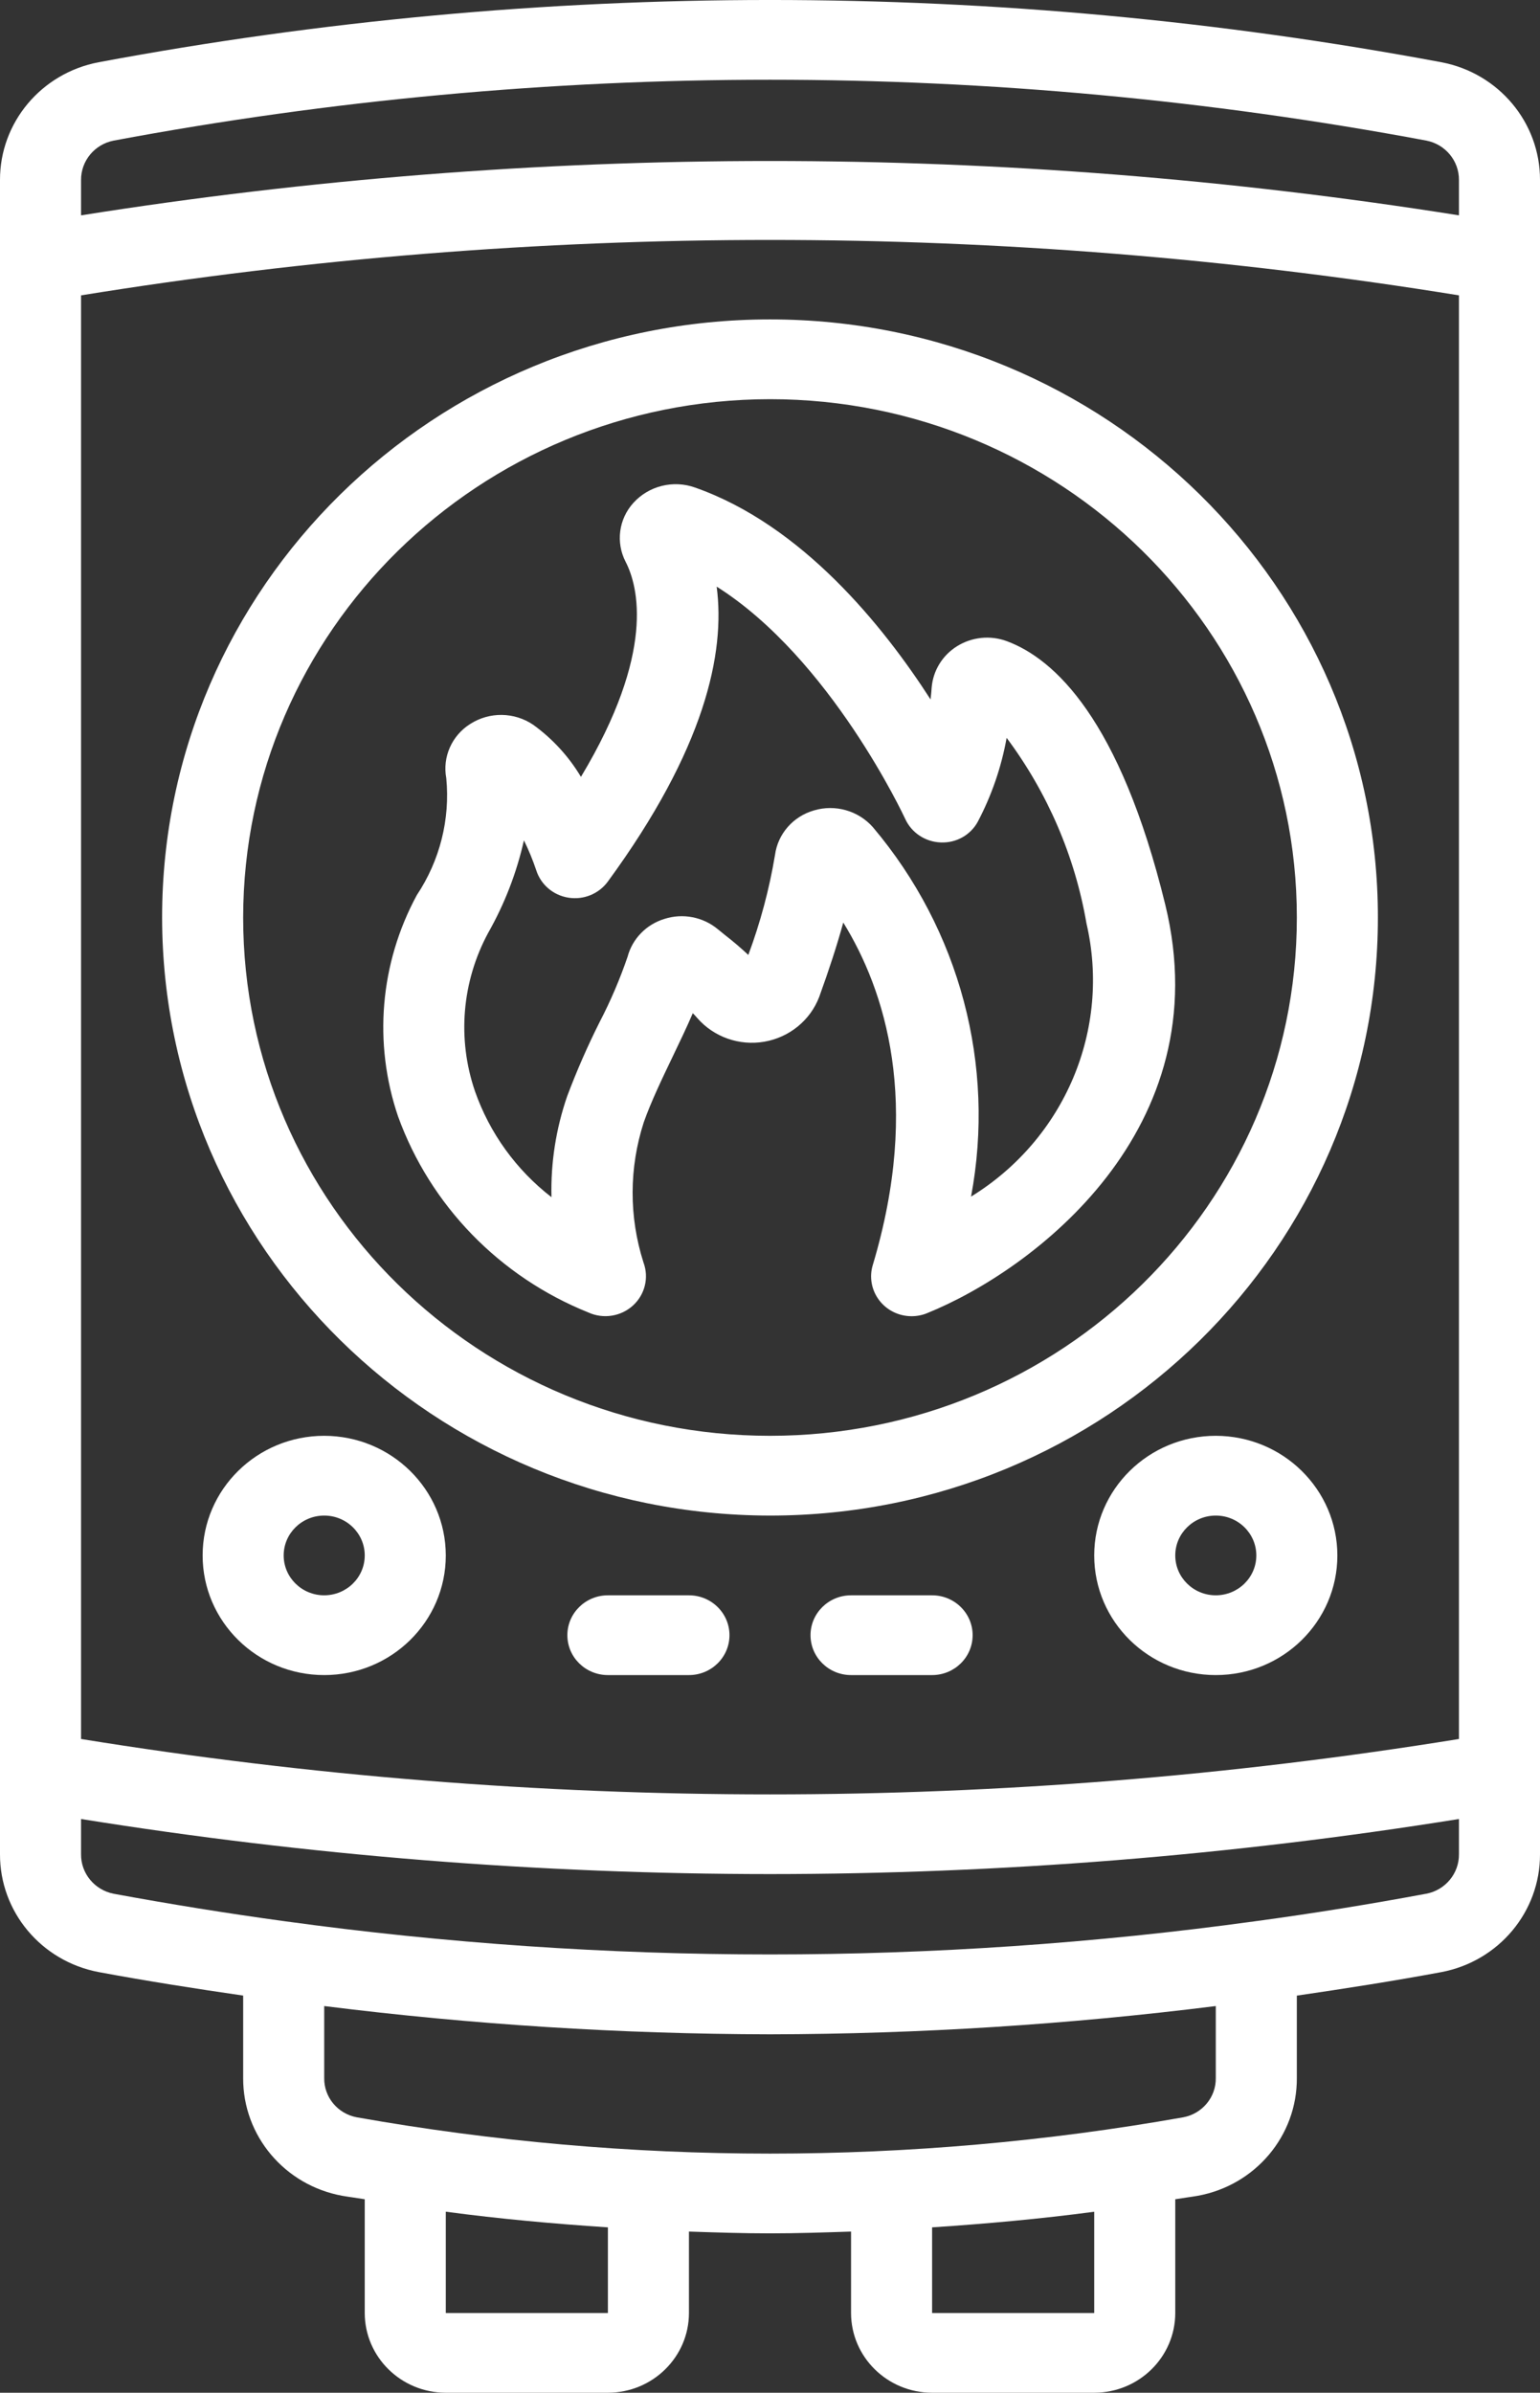
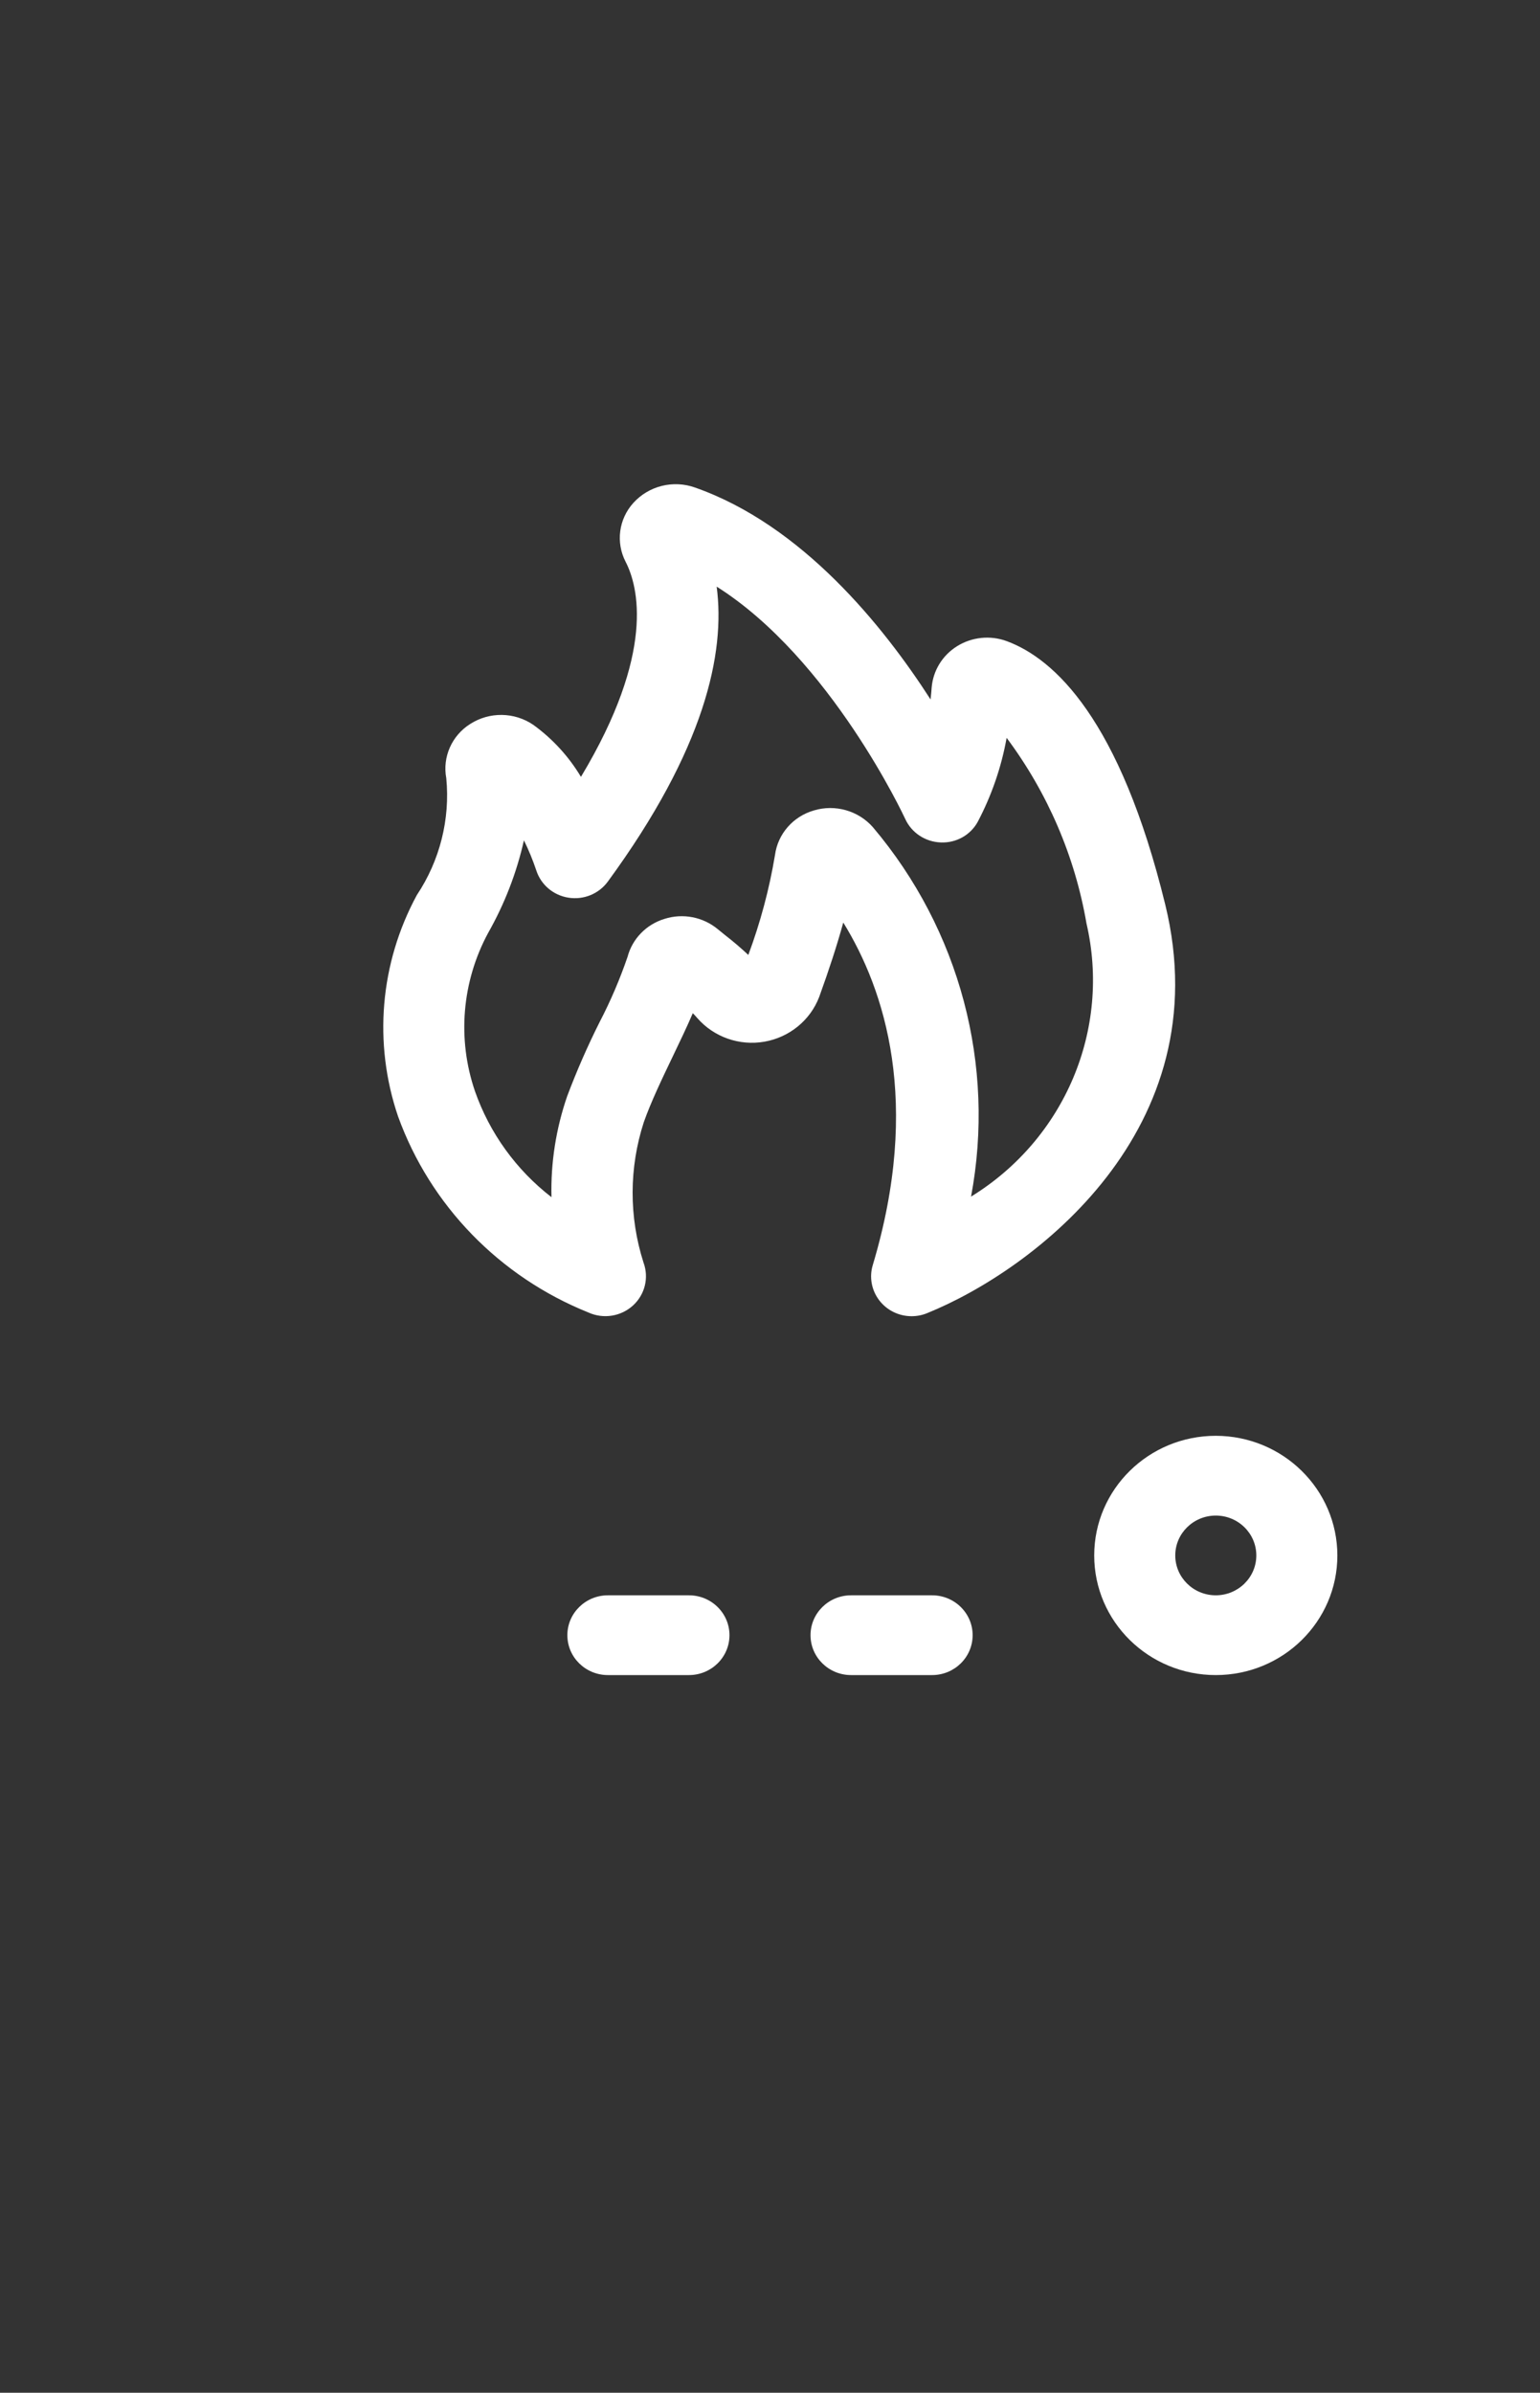
<svg xmlns="http://www.w3.org/2000/svg" width="38" height="59" viewBox="0 0 38 59" fill="none">
  <rect x="0" y="0" width="38" height="59" fill="#333333" stroke="none" />
  <g clip-path="url(#clip0_22_11)">
-     <path d="M35.568 1.535C24.621 -0.512 13.38 -0.512 2.433 1.535C1.018 1.804 -0.004 3.023 9.82167e-06 4.44V45.722C-0.004 47.139 1.017 48.358 2.432 48.627C3.619 48.848 4.809 49.034 6 49.207V51.239C5.993 52.662 7.024 53.886 8.448 54.144C8.631 54.176 8.816 54.198 9 54.229V57.034C9.002 58.119 9.896 58.999 11 59H15C16.104 58.999 16.999 58.119 17 57.034V55.026C17.666 55.048 18.333 55.07 19 55.07C19.667 55.07 20.333 55.048 21 55.026V57.034C21.001 58.119 21.896 58.999 23 59H27C28.104 58.999 28.999 58.119 29 57.034V54.229C29.184 54.198 29.369 54.176 29.553 54.144C30.977 53.886 32.008 52.662 32 51.239V49.208C33.191 49.034 34.381 48.849 35.568 48.628C36.984 48.359 38.004 47.139 38 45.722V4.44C38.004 3.024 36.983 1.804 35.568 1.535ZM2 7.283C13.258 5.461 24.743 5.461 36 7.283V42.88C24.743 44.701 13.258 44.701 2 42.88V7.283ZM2.805 3.467C13.506 1.466 24.495 1.466 35.197 3.467C35.667 3.56 36.005 3.968 36 4.441V5.31C24.739 3.523 13.261 3.523 2 5.31V4.44C1.996 3.968 2.334 3.559 2.805 3.467ZM15 57.034H11V54.536C12.331 54.714 13.665 54.834 15 54.922V57.034ZM27 57.034H23V54.922C24.335 54.834 25.669 54.714 27 54.537V57.034ZM30 51.239C30.007 51.71 29.67 52.118 29.199 52.208C22.454 53.402 15.546 53.402 8.801 52.208C8.33 52.118 7.993 51.71 8 51.239V49.465C11.648 49.922 15.322 50.155 19 50.162C22.678 50.155 26.352 49.922 30 49.465V51.239ZM35.197 46.695H35.195C33.8 46.955 32.403 47.18 31.003 47.37L31 47.369L30.988 47.372C23.035 48.466 14.966 48.466 7.012 47.372L7 47.369L6.997 47.37C5.597 47.178 4.199 46.953 2.804 46.696C2.333 46.603 1.995 46.194 2 45.722V44.853C7.62 45.754 13.305 46.209 19 46.211C24.695 46.209 30.38 45.754 36 44.853V45.722C36.005 46.194 35.667 46.603 35.197 46.695Z" fill="white" />
-     <path d="M19 37.371C27.285 37.371 34 30.768 34 22.623C34 14.479 27.285 7.876 19 7.876C10.716 7.876 4 14.479 4 22.623C4.009 30.764 10.72 37.362 19 37.371ZM19 9.843C26.18 9.843 32 15.565 32 22.623C32 29.682 26.18 35.404 19 35.404C11.82 35.404 6 29.682 6 22.623C6.008 15.568 11.824 9.85 19 9.843Z" fill="white" />
-     <path d="M8 35.404C6.343 35.404 5 36.725 5 38.354C5 39.983 6.343 41.304 8 41.304C9.657 41.304 11 39.983 11 38.354C10.998 36.726 9.656 35.406 8 35.404ZM8 39.337C7.448 39.337 7 38.897 7 38.354C7 37.811 7.448 37.371 8 37.371C8.552 37.371 9 37.811 9 38.354C9 38.897 8.552 39.336 8 39.337Z" fill="white" />
    <path d="M30 35.404C28.343 35.404 27 36.725 27 38.354C27 39.983 28.343 41.304 30 41.304C31.657 41.304 33 39.983 33 38.354C32.998 36.726 31.656 35.406 30 35.404ZM30 39.337C29.448 39.337 29 38.897 29 38.354C29 37.811 29.448 37.371 30 37.371C30.552 37.371 31 37.811 31 38.354C31 38.897 30.552 39.336 30 39.337Z" fill="white" />
    <path d="M17 39.337H15C14.448 39.337 14 39.778 14 40.32C14 40.864 14.448 41.304 15 41.304H17C17.552 41.304 18 40.864 18 40.32C18 39.778 17.552 39.337 17 39.337Z" fill="white" />
    <path d="M23 39.337H21C20.448 39.337 20 39.778 20 40.32C20 40.864 20.448 41.304 21 41.304H23C23.552 41.304 24 40.864 24 40.32C24 39.778 23.552 39.337 23 39.337Z" fill="white" />
    <path d="M14.521 32.364C14.888 32.53 15.321 32.462 15.618 32.192C15.915 31.922 16.017 31.503 15.878 31.13C15.518 30.004 15.521 28.796 15.886 27.671C16.061 27.174 16.338 26.596 16.606 26.038C16.781 25.673 16.951 25.32 17.095 24.983C17.135 25.023 17.172 25.064 17.208 25.106C17.617 25.573 18.245 25.793 18.862 25.686C19.478 25.579 19.992 25.16 20.213 24.585C20.459 23.907 20.658 23.295 20.808 22.748C21.837 24.415 22.737 27.188 21.536 31.194C21.446 31.491 21.505 31.812 21.694 32.061C21.882 32.309 22.179 32.455 22.494 32.455C22.625 32.455 22.754 32.43 22.874 32.381C25.5 31.319 30.107 27.849 28.754 22.31C27.634 17.724 26.011 16.244 24.847 15.811C24.439 15.659 23.982 15.705 23.613 15.936C23.254 16.16 23.023 16.538 22.989 16.955C22.984 17.032 22.975 17.131 22.962 17.247C21.785 15.419 19.787 12.949 17.154 12.023C16.614 11.829 16.009 11.979 15.627 12.402C15.267 12.8 15.191 13.376 15.437 13.852C15.749 14.457 16.179 16.09 14.335 19.156C14.035 18.654 13.636 18.218 13.159 17.873C12.693 17.555 12.077 17.547 11.602 17.852C11.148 18.138 10.914 18.667 11.012 19.188C11.11 20.203 10.853 21.22 10.285 22.072C9.375 23.751 9.208 25.724 9.822 27.528C10.617 29.724 12.326 31.483 14.521 32.364ZM12.044 23.006C12.45 22.291 12.748 21.522 12.928 20.721C13.046 20.961 13.148 21.209 13.233 21.462C13.347 21.817 13.655 22.077 14.028 22.135C14.401 22.194 14.776 22.041 14.997 21.74C17.397 18.464 17.9 16.099 17.684 14.465C20.497 16.24 22.317 20.15 22.337 20.194C22.493 20.535 22.833 20.759 23.213 20.773C23.594 20.79 23.951 20.59 24.129 20.259C24.47 19.61 24.71 18.914 24.839 18.194C25.849 19.547 26.524 21.114 26.809 22.769C27.416 25.381 26.273 28.085 23.961 29.506C24.569 26.267 23.682 22.93 21.54 20.398C21.18 19.989 20.608 19.826 20.082 19.984C19.569 20.132 19.192 20.563 19.123 21.084C18.983 21.924 18.762 22.749 18.465 23.547C18.285 23.378 18.098 23.218 17.903 23.067L17.713 22.913C17.349 22.61 16.85 22.513 16.396 22.658C15.948 22.794 15.603 23.148 15.485 23.594C15.296 24.145 15.067 24.681 14.798 25.198C14.498 25.794 14.231 26.405 13.996 27.028C13.719 27.83 13.587 28.673 13.608 29.52C12.736 28.846 12.081 27.938 11.72 26.907C11.278 25.618 11.396 24.208 12.044 23.006Z" fill="white" />
  </g>
  <defs>
    <clipPath id="clip0_22_11">
      <rect width="38" height="59" fill="white" />
    </clipPath>
  </defs>
</svg>